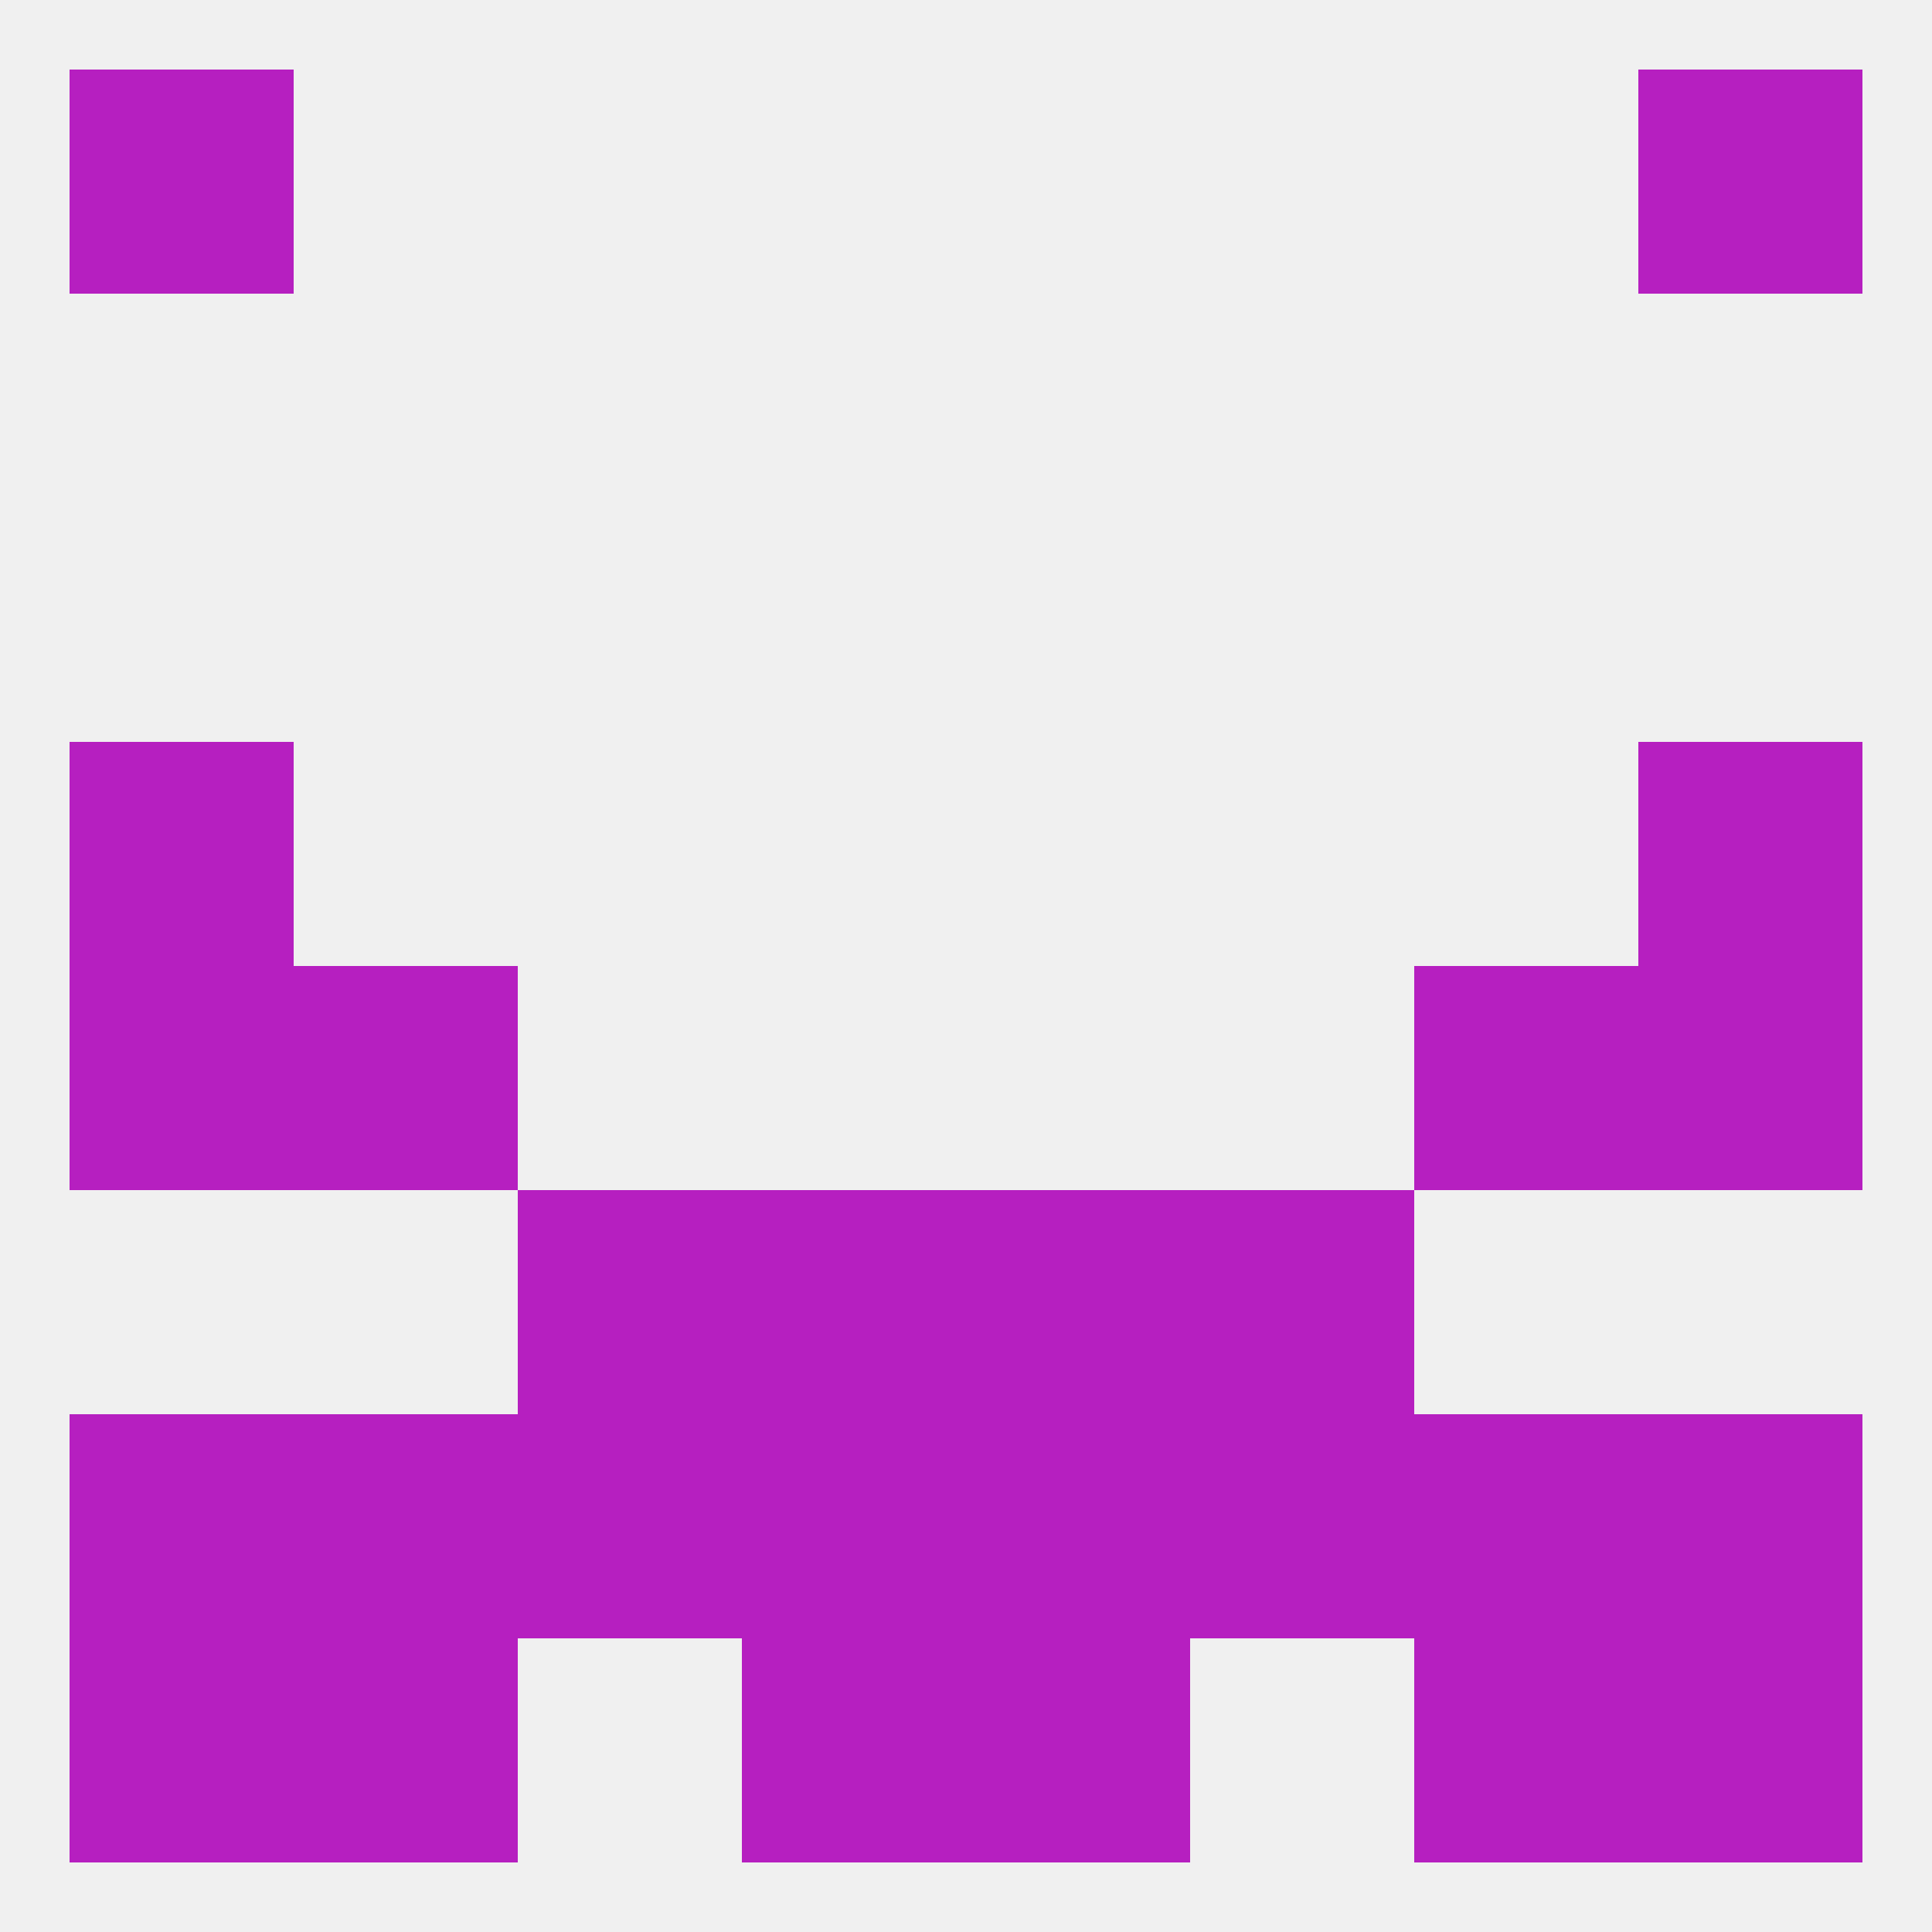
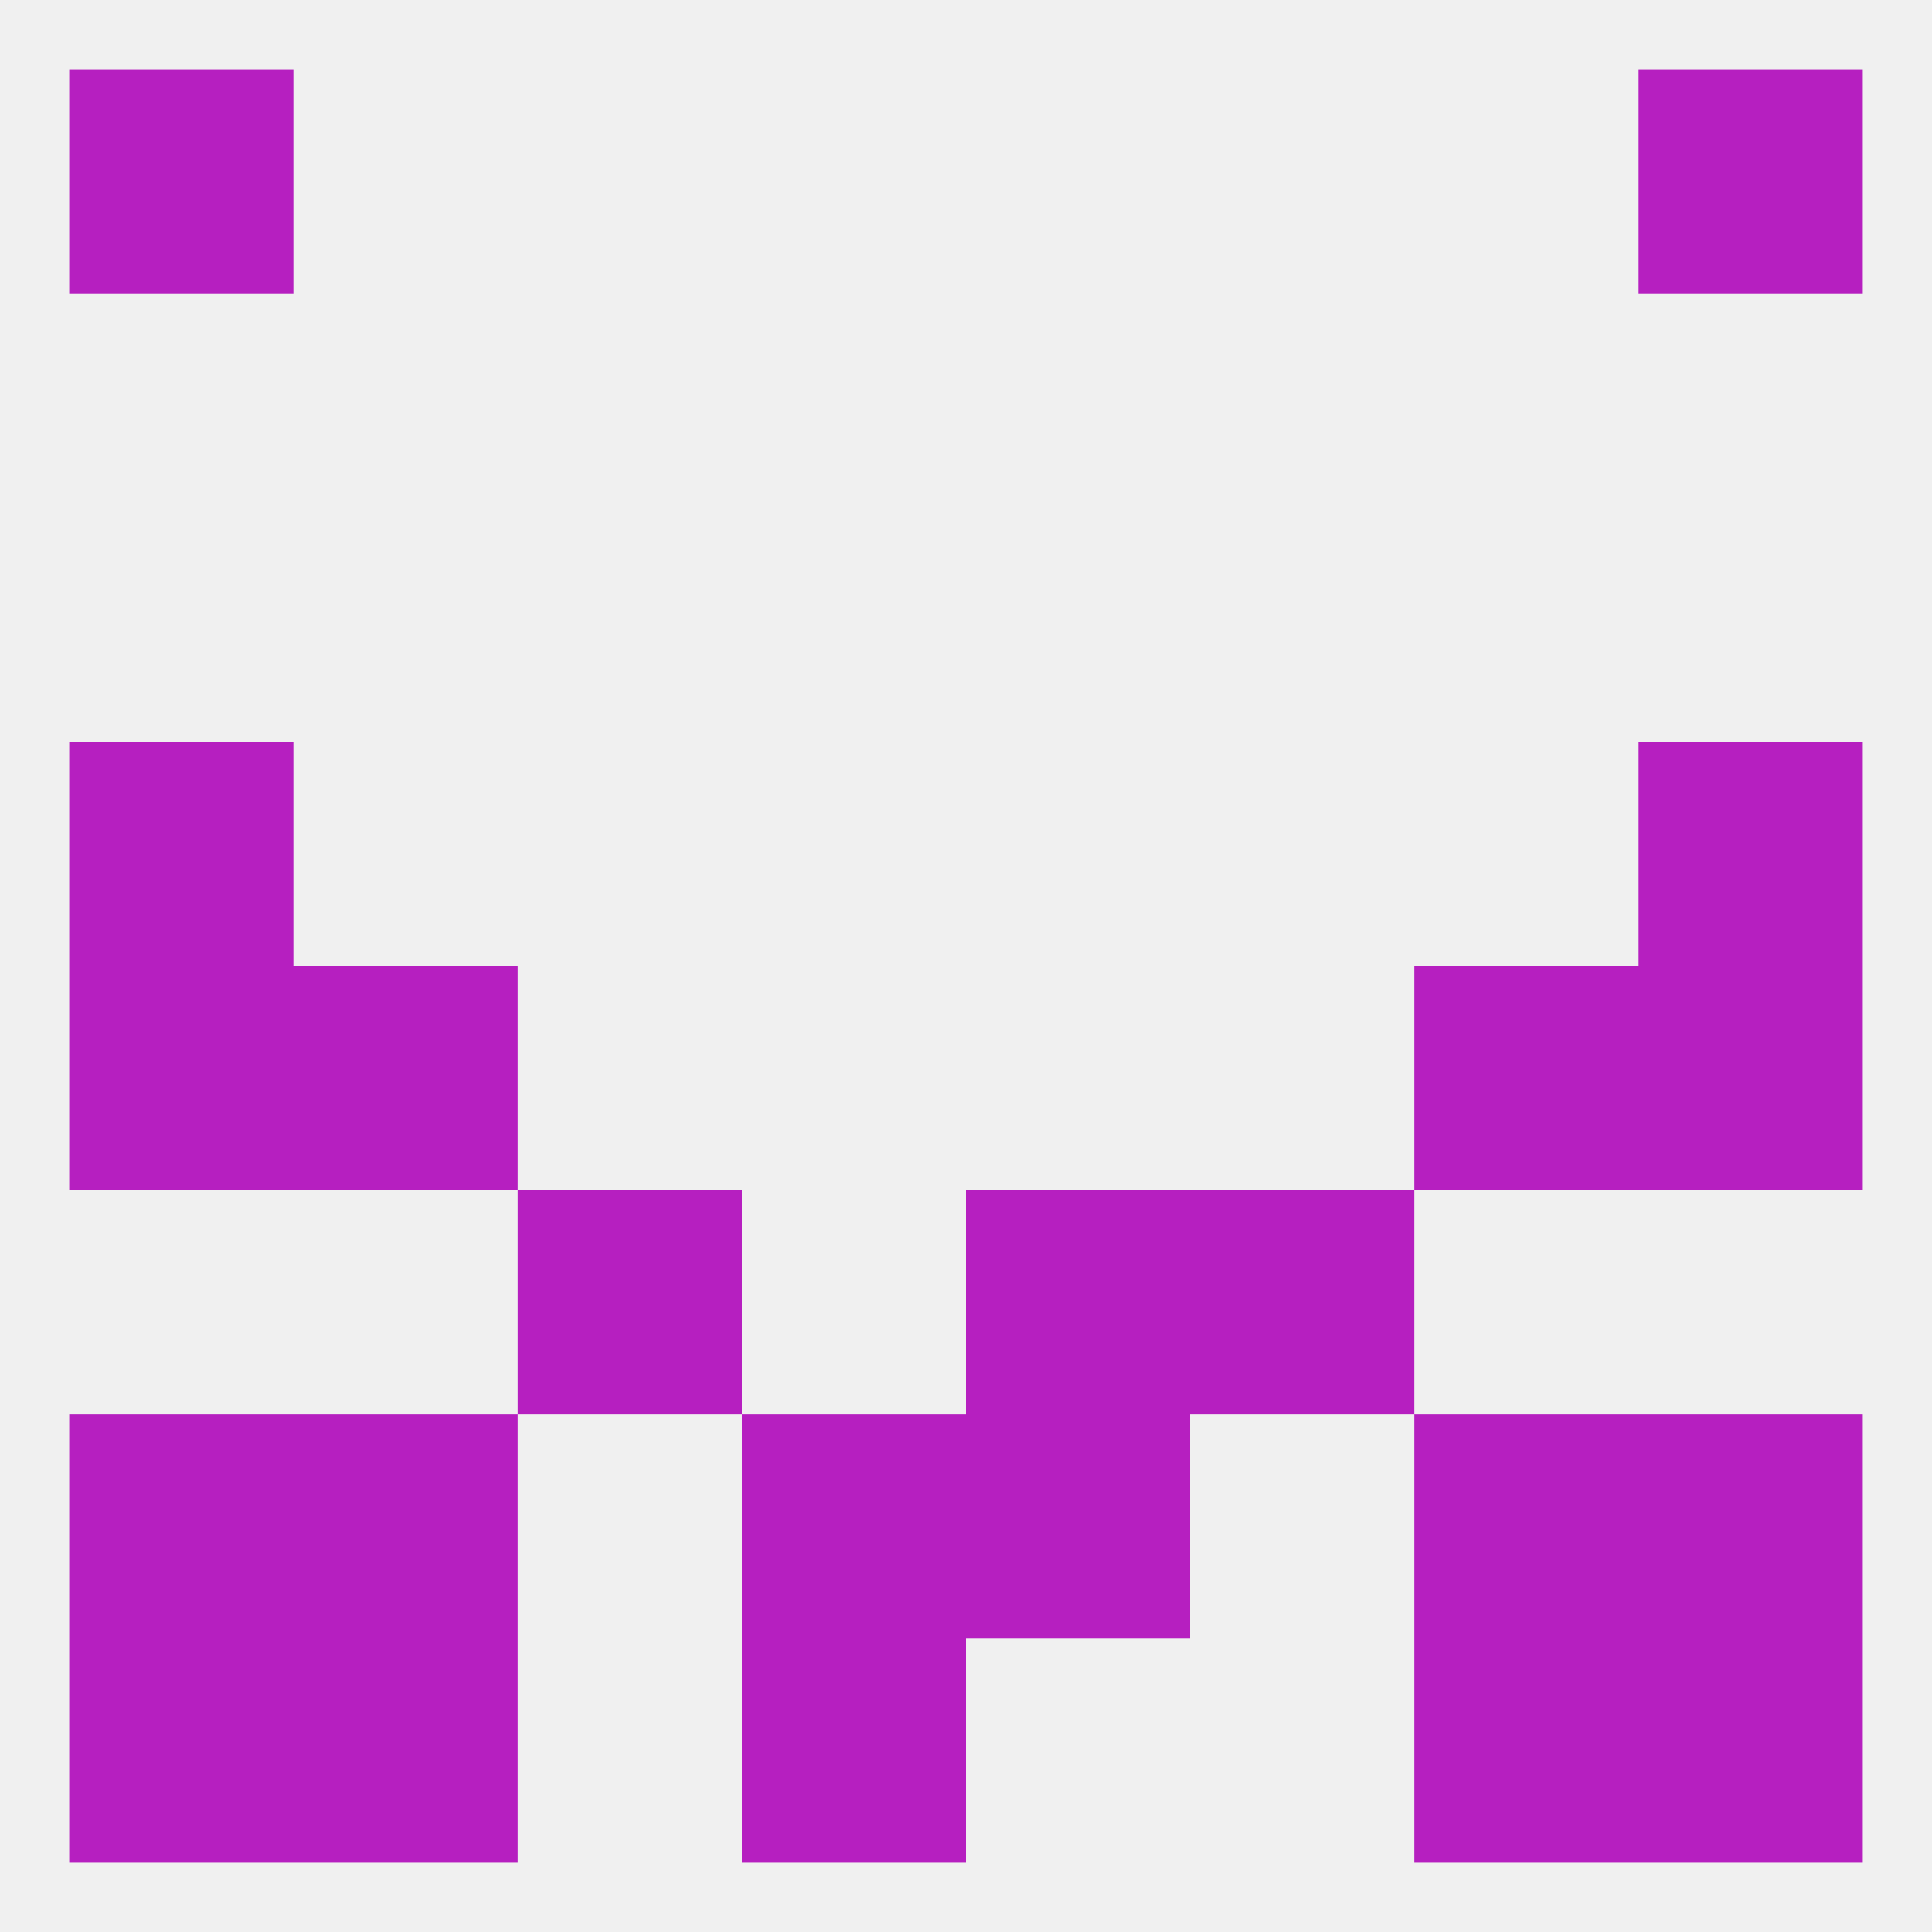
<svg xmlns="http://www.w3.org/2000/svg" version="1.1" baseprofile="full" width="250" height="250" viewBox="0 0 250 250">
  <rect width="100%" height="100%" fill="rgba(240,240,240,255)" />
  <rect x="38" y="125" width="29" height="29" fill="rgba(182,31,192,255)" />
  <rect x="183" y="125" width="29" height="29" fill="rgba(182,31,192,255)" />
  <rect x="9" y="125" width="29" height="29" fill="rgba(182,31,192,255)" />
  <rect x="212" y="125" width="29" height="29" fill="rgba(182,31,192,255)" />
  <rect x="154" y="154" width="29" height="29" fill="rgba(182,31,192,255)" />
-   <rect x="96" y="154" width="29" height="29" fill="rgba(182,31,192,255)" />
  <rect x="125" y="154" width="29" height="29" fill="rgba(182,31,192,255)" />
  <rect x="67" y="154" width="29" height="29" fill="rgba(182,31,192,255)" />
-   <rect x="154" y="183" width="29" height="29" fill="rgba(182,31,192,255)" />
  <rect x="125" y="183" width="29" height="29" fill="rgba(182,31,192,255)" />
  <rect x="38" y="183" width="29" height="29" fill="rgba(182,31,192,255)" />
  <rect x="96" y="183" width="29" height="29" fill="rgba(182,31,192,255)" />
  <rect x="9" y="183" width="29" height="29" fill="rgba(182,31,192,255)" />
  <rect x="212" y="183" width="29" height="29" fill="rgba(182,31,192,255)" />
  <rect x="183" y="183" width="29" height="29" fill="rgba(182,31,192,255)" />
-   <rect x="67" y="183" width="29" height="29" fill="rgba(182,31,192,255)" />
  <rect x="38" y="212" width="29" height="29" fill="rgba(182,31,192,255)" />
  <rect x="183" y="212" width="29" height="29" fill="rgba(182,31,192,255)" />
  <rect x="96" y="212" width="29" height="29" fill="rgba(182,31,192,255)" />
-   <rect x="125" y="212" width="29" height="29" fill="rgba(182,31,192,255)" />
  <rect x="9" y="212" width="29" height="29" fill="rgba(182,31,192,255)" />
  <rect x="212" y="212" width="29" height="29" fill="rgba(182,31,192,255)" />
  <rect x="9" y="9" width="29" height="29" fill="rgba(182,31,192,255)" />
  <rect x="212" y="9" width="29" height="29" fill="rgba(182,31,192,255)" />
  <rect x="9" y="96" width="29" height="29" fill="rgba(182,31,192,255)" />
  <rect x="212" y="96" width="29" height="29" fill="rgba(182,31,192,255)" />
</svg>